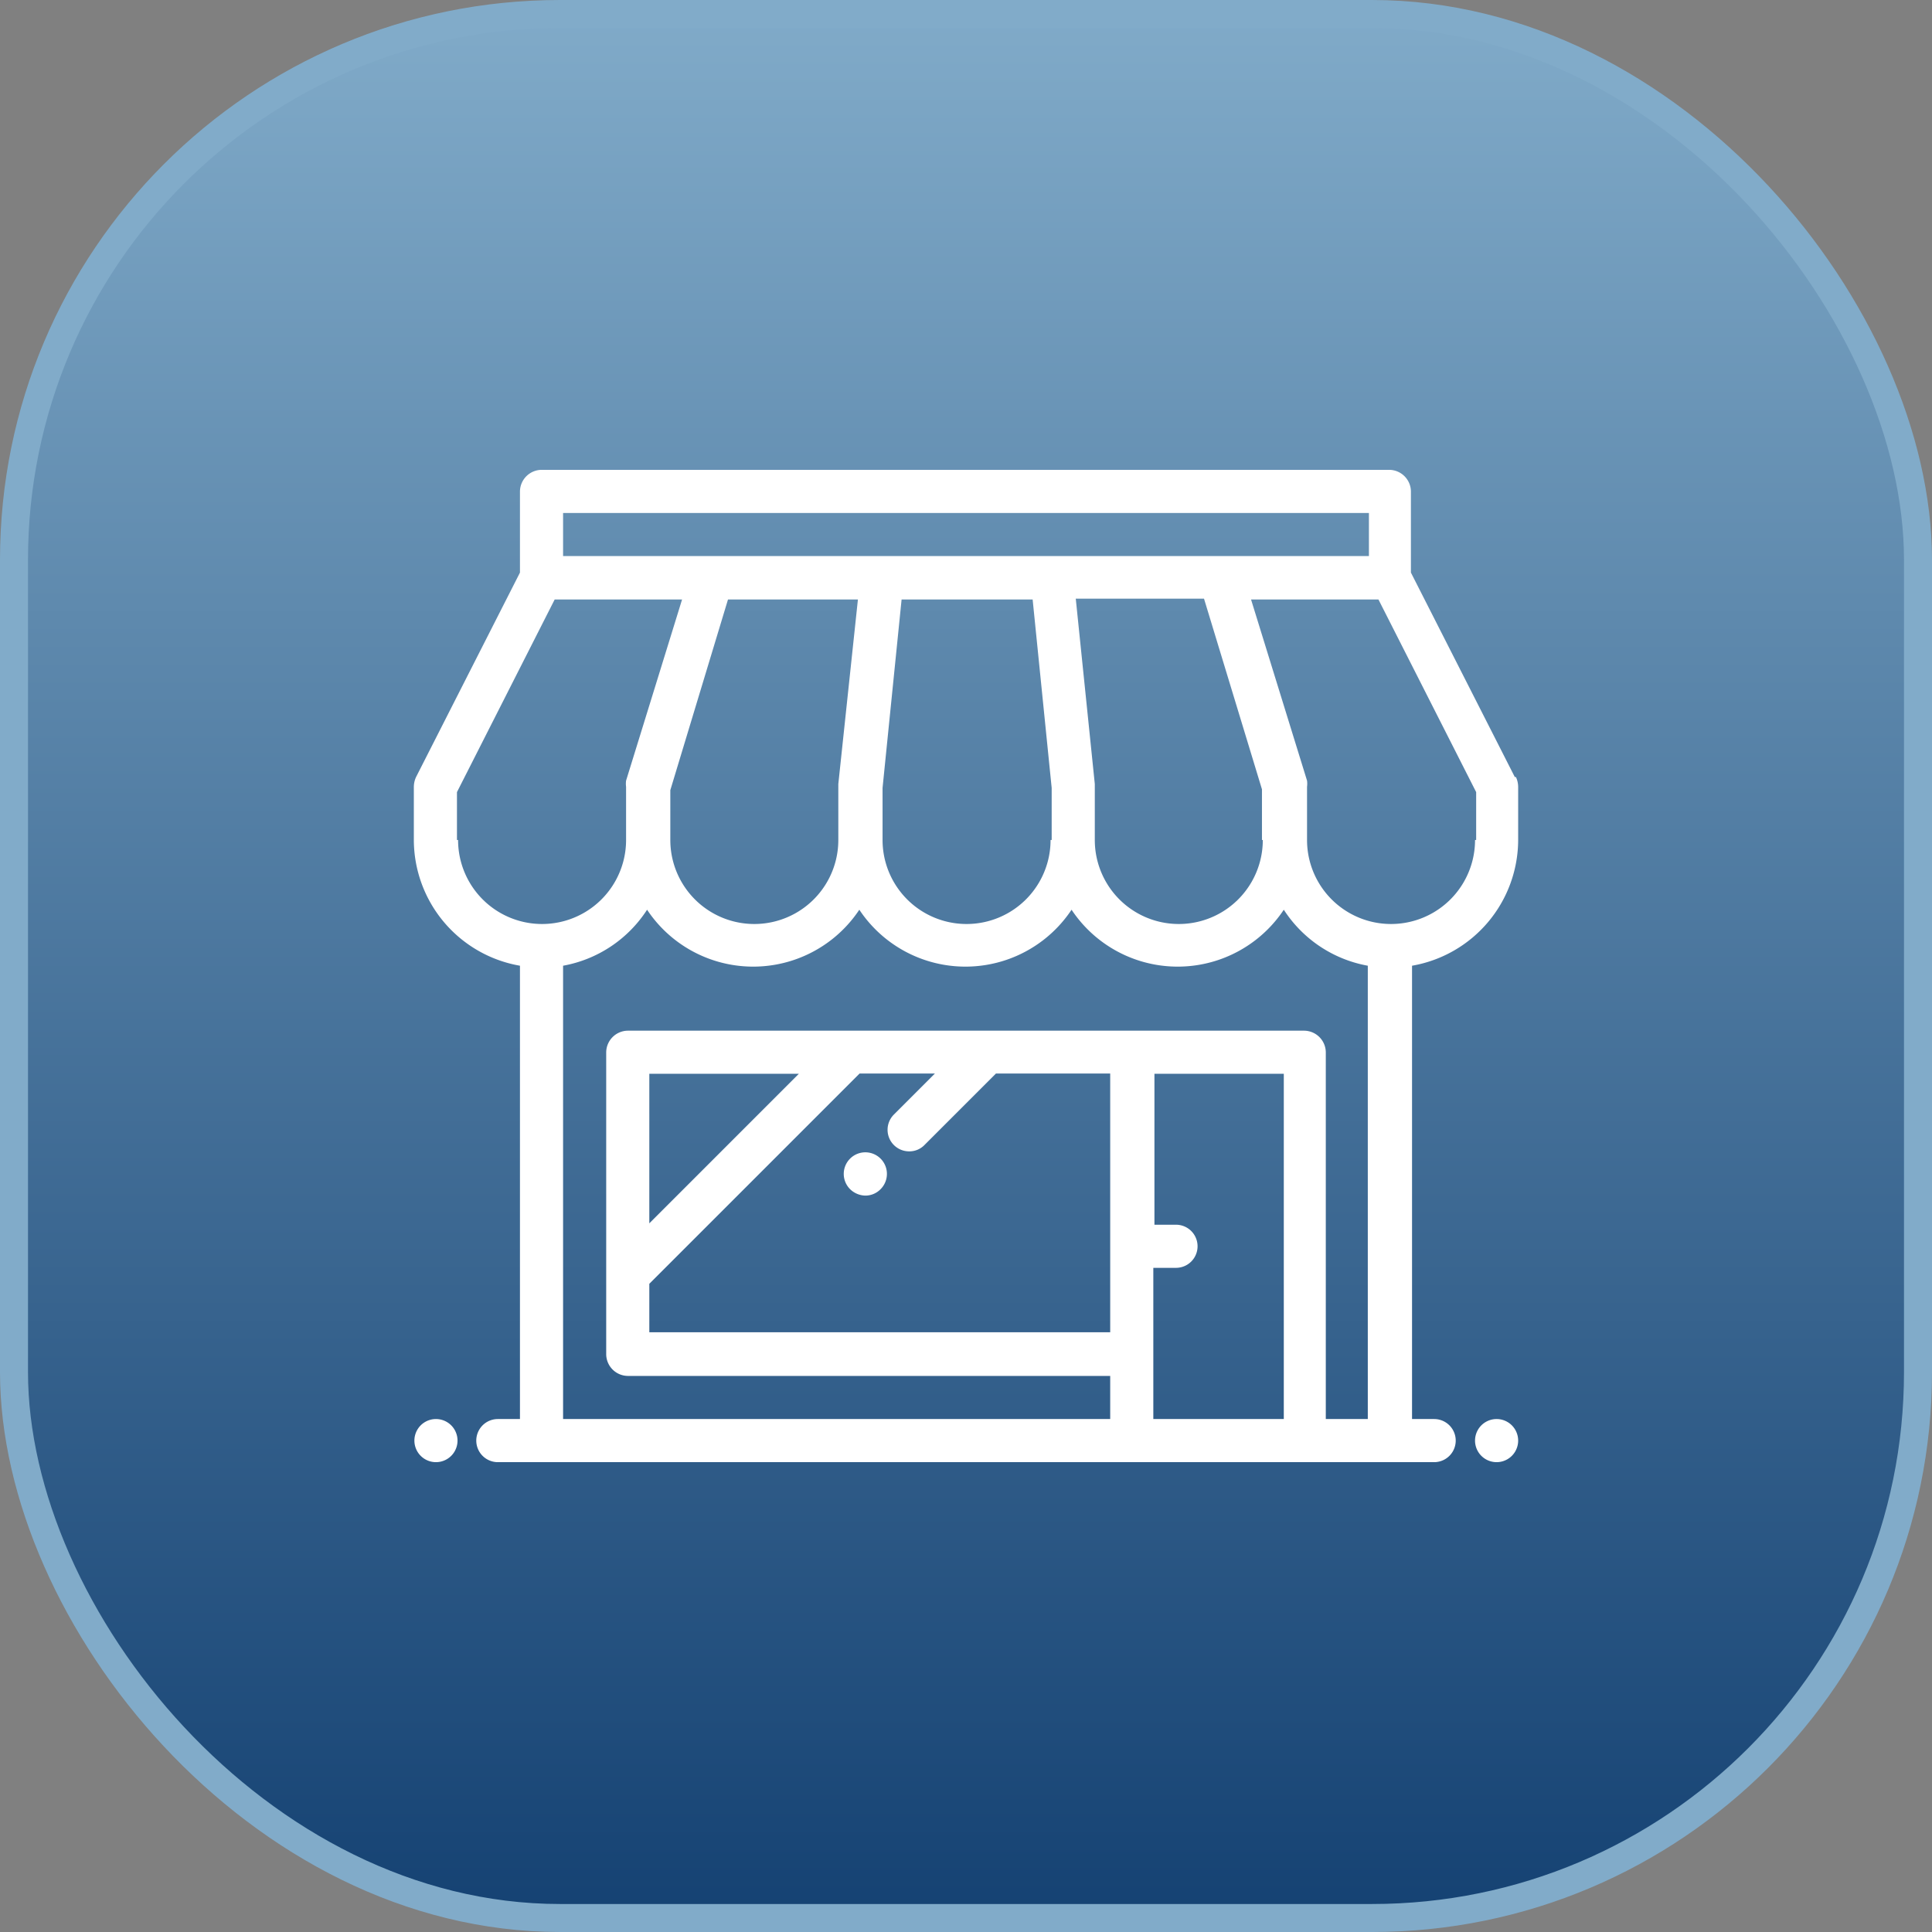
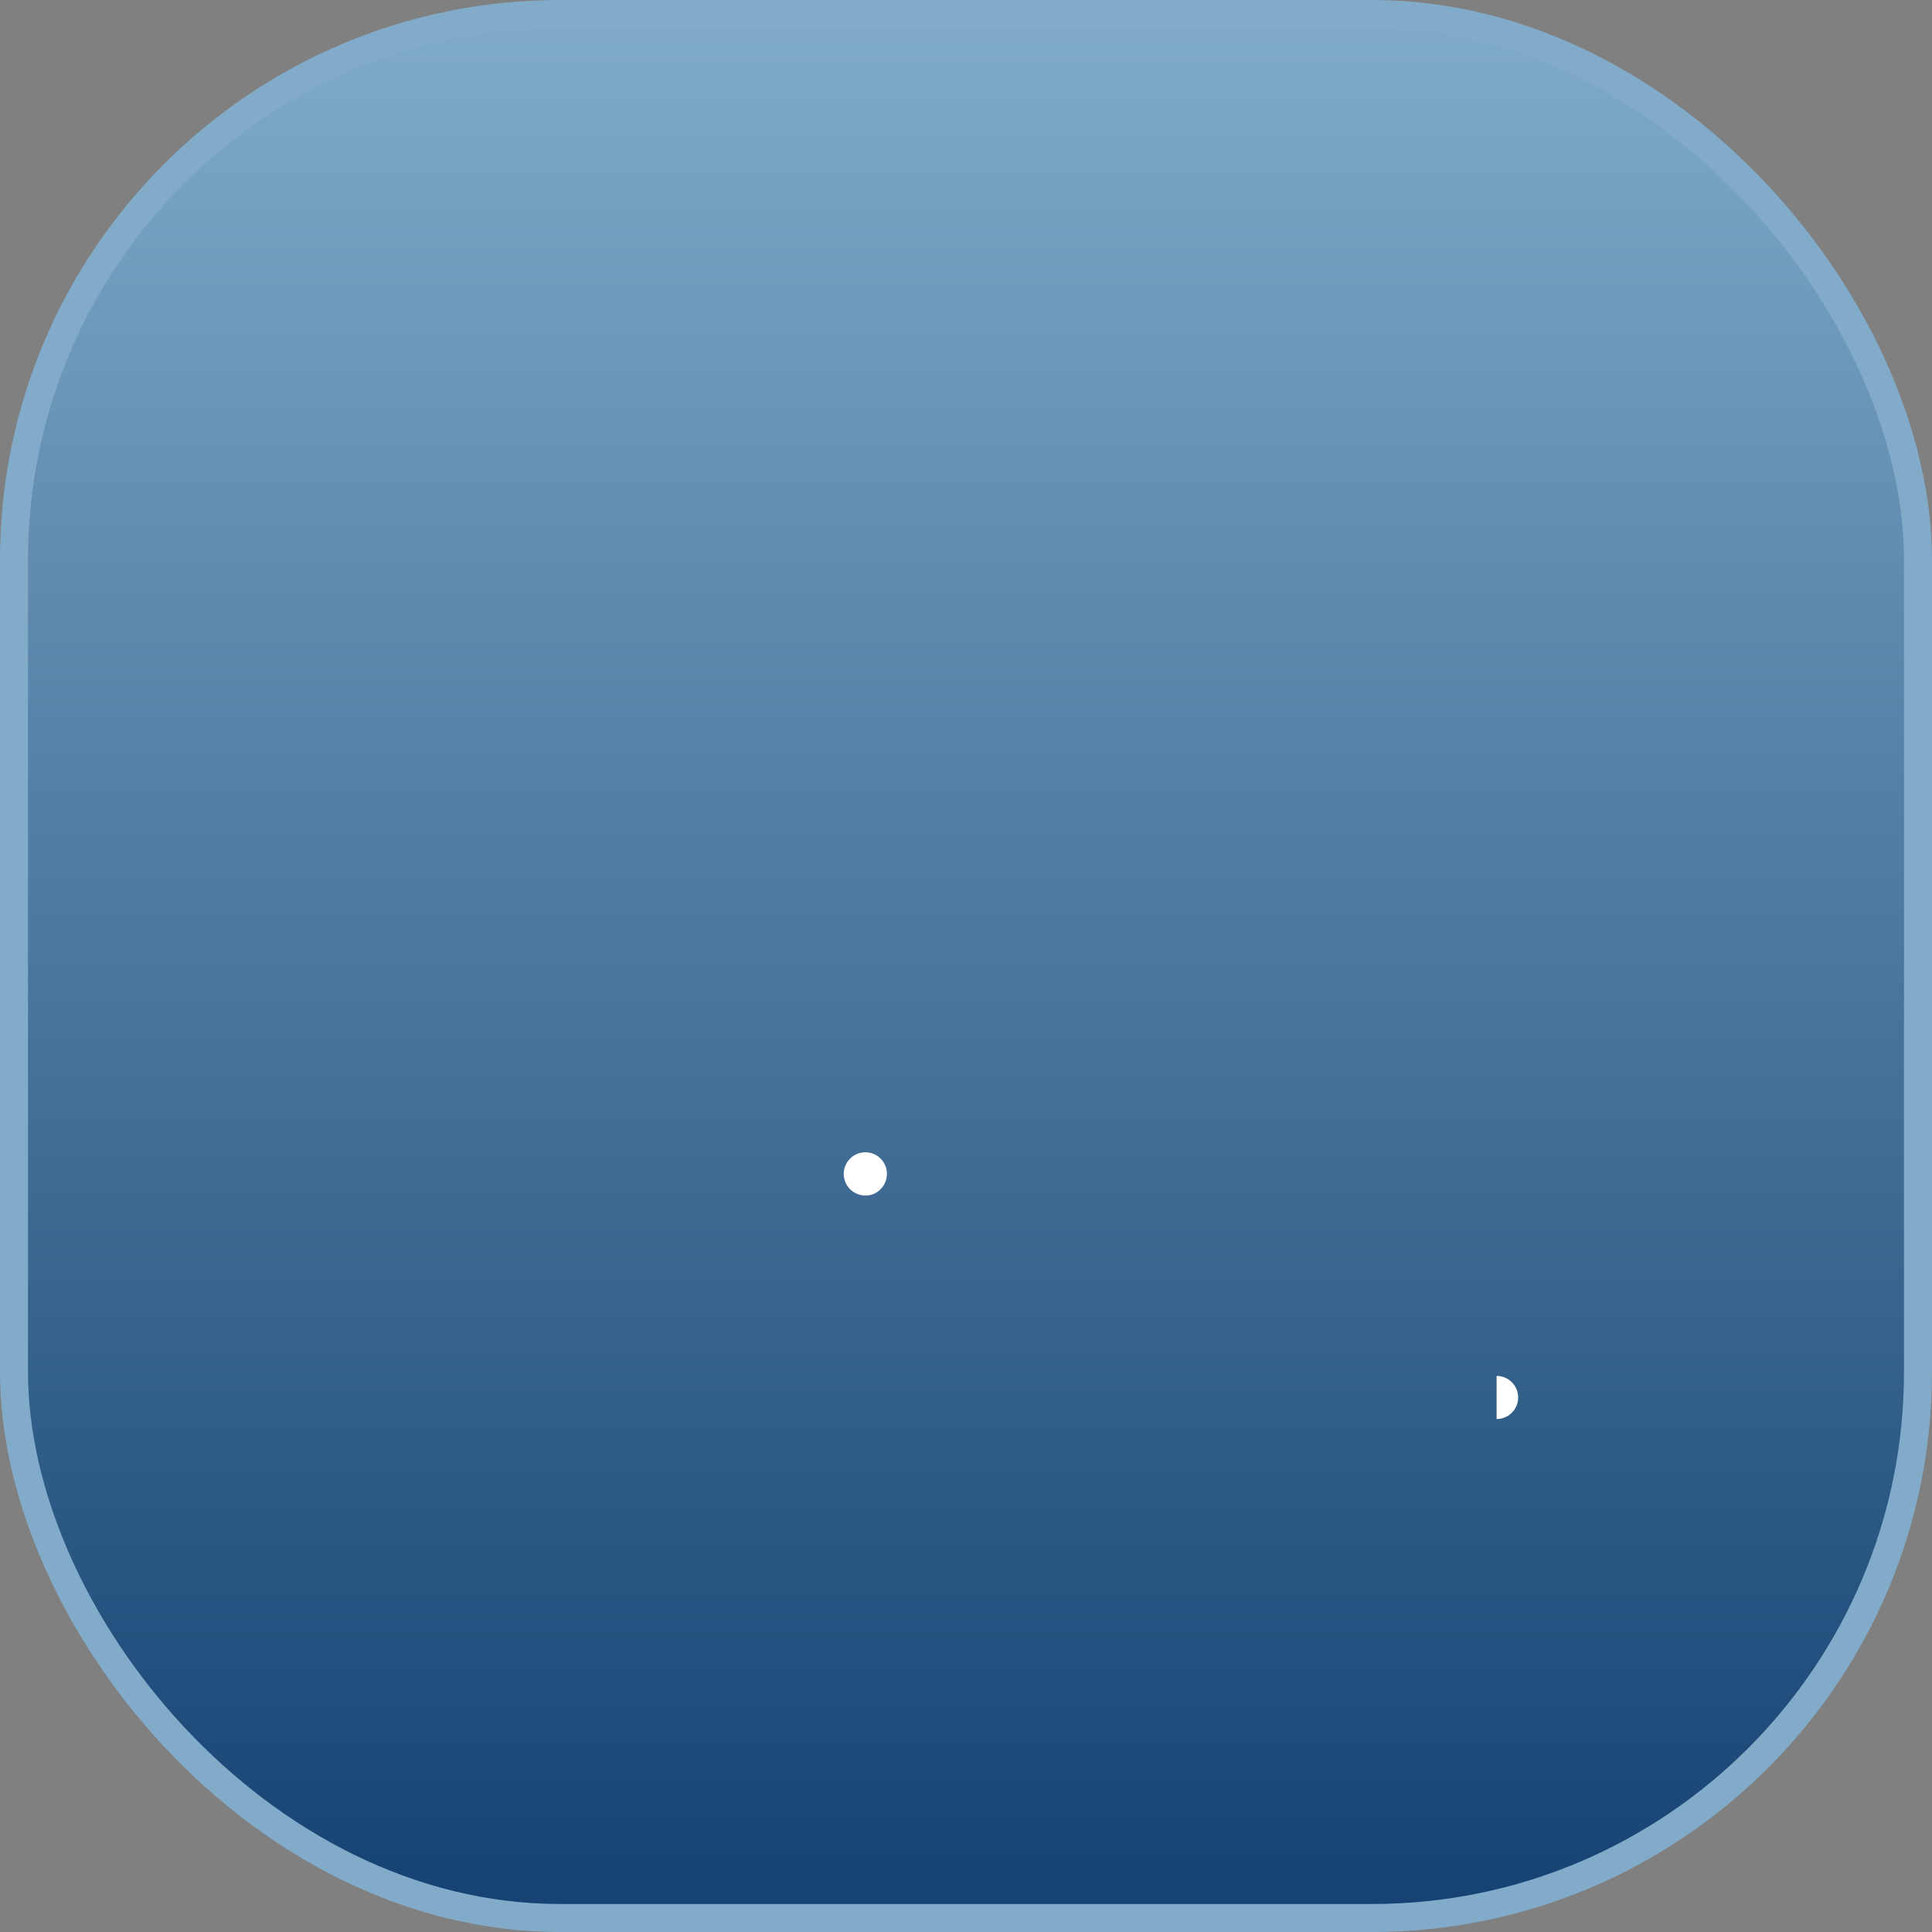
<svg xmlns="http://www.w3.org/2000/svg" viewBox="0 0 69 69">
  <rect x="0" y="0" width="69" height="69" fill="#808080" stroke="none" />
  <defs>
    <style>.cls-1{stroke:#81abc9;fill:url(#linear-gradient);}.cls-2{fill:#fff;}</style>
    <linearGradient id="linear-gradient" x1="34.5" y1="69.89" x2="34.5" y2="0.89" gradientTransform="matrix(1, 0, 0, -1, 0, 69.89)" gradientUnits="userSpaceOnUse">
      <stop offset="0" stop-color="#81abc9" />
      <stop offset="1" stop-color="#144172" />
    </linearGradient>
  </defs>
  <g id="Layer_2" data-name="Layer 2">
    <g id="Layer_1-2" data-name="Layer 1">
      <rect class="cls-1" x="0.5" y="0.5" width="68" height="68" rx="19.5" />
-       <path class="cls-2" d="M52.68,30a3,3,0,0,1-6,0V28.1a.83.83,0,0,0,0-.22l-2-6.47h4.55l3.49,6.88V30ZM41.19,50.68v-5.4H42a.77.77,0,1,0,0-1.54h-.77V38.35h4.62V50.68Zm-18-7V38.35h5.34l-5.34,5.34Zm0,2.17,7.51-7.51h2.69l-1.47,1.47a.77.77,0,0,0,.55,1.31.75.75,0,0,0,.54-.22l2.56-2.56h4.08v9.24H23.19V45.86ZM20.11,34.49a4.53,4.53,0,0,0,3-2,4.55,4.55,0,0,0,7.58,0,4.55,4.55,0,0,0,7.58,0,4.55,4.55,0,0,0,7.58,0,4.53,4.53,0,0,0,3,2V50.68H47.35V37.58a.78.78,0,0,0-.77-.77H22.42a.78.78,0,0,0-.77.77V48.37a.78.78,0,0,0,.77.77H39.65v1.54H20.11V34.49ZM16.32,30V28.29l3.49-6.88h4.55l-2,6.47a.83.83,0,0,0,0,.22V30a3,3,0,0,1-6,0Zm13.62-1.9V30a3,3,0,1,1-6,0V28.22L26,21.41h4.64L29.94,28v.07ZM37.52,30a3,3,0,0,1-6,0V28.14l.68-6.73h4.68l.68,6.73V30Zm7.58,0a3,3,0,0,1-6,0V28l-.68-6.62H43l2.07,6.81V30Zm-25-11.68H48.89v1.54H20.11V18.32Zm34,9.43-3.71-7.3v-2.9a.78.78,0,0,0-.77-.77H19.34a.78.78,0,0,0-.77.77v2.9l-3.71,7.3a.85.85,0,0,0-.08.35V30a4.57,4.57,0,0,0,3.79,4.49V50.68h-.79a.77.77,0,0,0,0,1.54H51.22a.77.77,0,0,0,0-1.54h-.79V34.49A4.57,4.57,0,0,0,54.22,30V28.1a.85.85,0,0,0-.08-.35Z" />
      <path class="cls-2" d="M30.36,41.38h0a.77.77,0,0,0,0,1.09.8.8,0,0,0,.55.23.76.76,0,0,0,.54-.23h0a.77.77,0,1,0-1.09-1.09Z" />
-       <path class="cls-2" d="M15.57,50.68h0a.77.77,0,0,0,0,1.54h0a.77.77,0,0,0,0-1.54Z" />
-       <path class="cls-2" d="M53.45,50.68h0a.77.77,0,1,0,0,1.54h0a.77.77,0,1,0,0-1.54Z" />
+       <path class="cls-2" d="M53.45,50.68h0h0a.77.77,0,1,0,0-1.54Z" />
    </g>
  </g>
</svg>